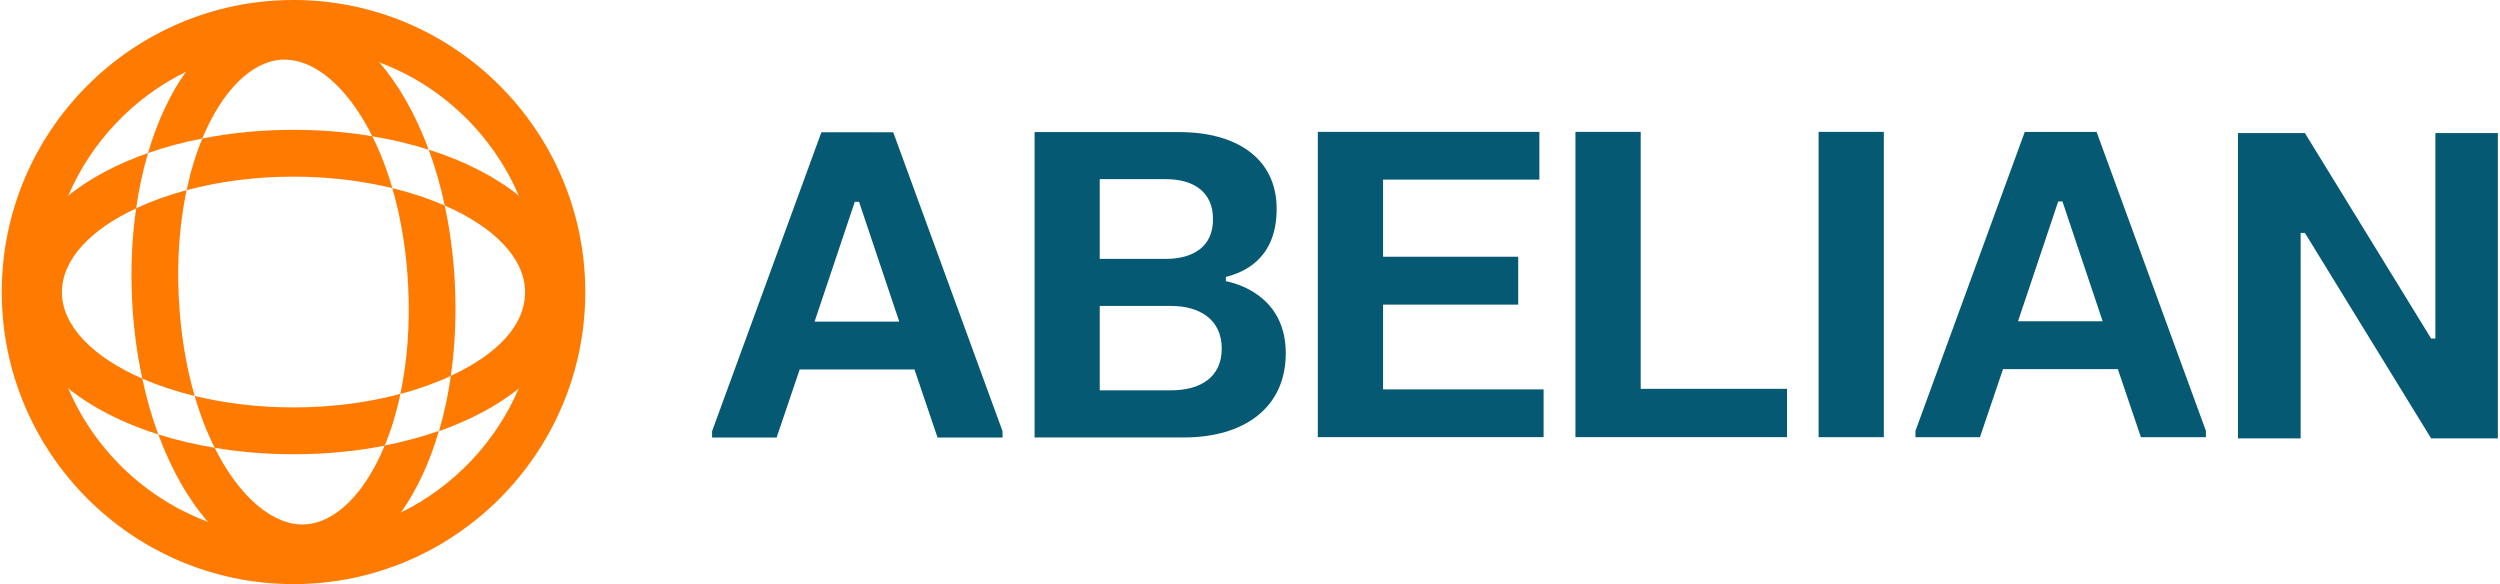
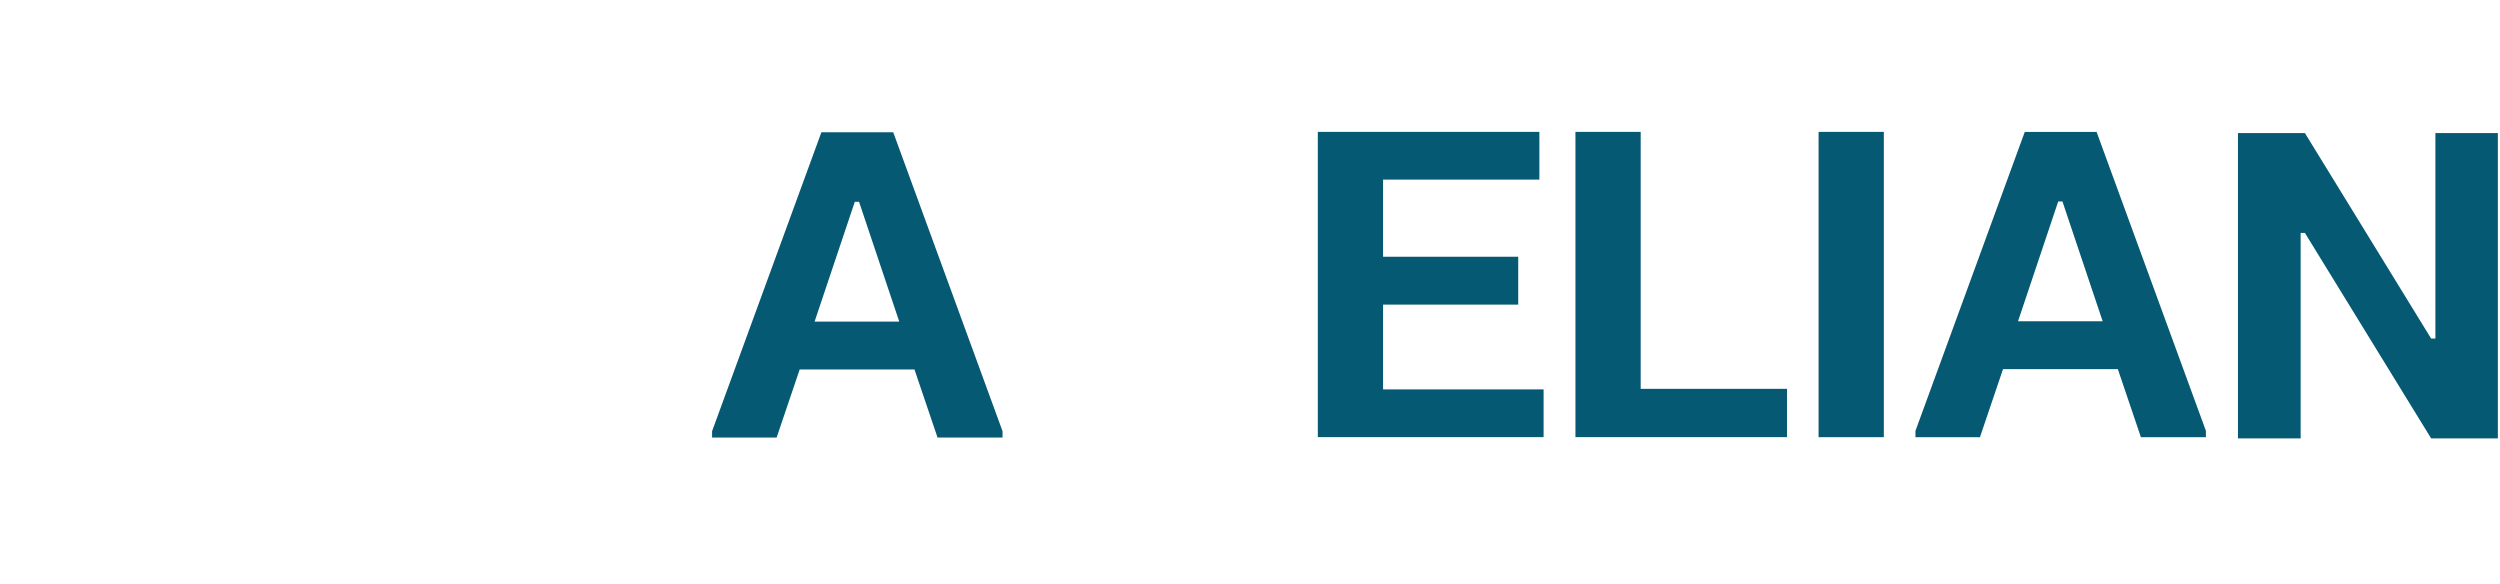
<svg xmlns="http://www.w3.org/2000/svg" width="642" height="150" viewBox="0 0 642 150" fill="none">
  <g clip-path="url(#clip0_883_124)">
    <path d="M182.862 112.351V110.732L210.936 33.959H229.378L257.452 110.732V112.351H240.758L234.836 94.878H205.359L199.438 112.351H182.874H182.862ZM209.176 82.582H230.924L220.603 51.825H219.509L209.188 82.582H209.176Z" fill="#065972" />
-     <path d="M265.681 33.923H302.875C317.393 33.923 327.845 40.565 327.845 53.634C327.845 66.704 319.105 70.025 314.801 71.108V72.203C319.926 73.238 330.187 77.44 330.187 90.712C330.187 104.805 319.355 112.339 304.04 112.339H265.681V33.923ZM282.411 46.017V66.478H299.379C306.501 66.478 311.555 63.276 311.495 56.241C311.495 49.218 306.442 46.005 299.379 46.005H282.411V46.017ZM282.411 78.571V100.234H300.746C308.142 100.234 313.743 96.961 313.743 89.522C313.743 82.082 308.142 78.571 300.746 78.571H282.411Z" fill="#065972" />
    <path d="M338.416 33.864H395.313V46.124H355.17V65.93H389.879V78.226H355.17V99.996H396.395V112.256H338.416V33.864Z" fill="#065972" />
    <path d="M404.575 33.864H421.329V99.853H458.903V112.256H404.575V33.864Z" fill="#065972" />
    <path d="M467.013 33.864H483.767V112.268H467.013V33.864Z" fill="#065972" />
    <path d="M491.888 112.268V110.649L519.961 33.876H538.404L566.478 110.649V112.268H549.783L543.862 94.794H514.373L508.451 112.268H491.888ZM518.214 82.499H539.962L529.64 51.742H528.547L518.225 82.499H518.214Z" fill="#065972" />
    <path d="M574.706 34.173H591.9L624.314 86.939H625.408V34.173H641.448V112.577H624.314L591.9 59.812H590.806V112.577H574.706V34.173Z" fill="#065972" />
-     <path d="M75.371 0C34.051 0 0.448 33.638 0.448 75C0.448 116.362 34.051 150 75.371 150C116.691 150 150.294 116.351 150.294 75C150.294 33.649 116.691 0 75.371 0ZM103.029 131.562C94.681 135.669 85.288 137.978 75.371 137.978C67.642 137.978 60.222 136.585 53.385 134.003C37.285 127.98 24.265 115.505 17.535 99.746C14.265 92.14 12.458 83.796 12.458 75C12.458 66.204 14.253 57.824 17.535 50.23C23.492 36.363 34.265 25.044 47.749 18.438C56.096 14.319 65.478 12.022 75.383 12.022C83.148 12.022 90.567 13.438 97.44 16.021C113.516 22.056 126.477 34.506 133.219 50.23C136.489 57.836 138.296 66.216 138.296 75C138.296 83.784 136.501 92.152 133.219 99.758C127.286 113.613 116.513 124.921 103.041 131.562H103.029Z" fill="#FF7A00" />
-     <path d="M98.784 114.434C93.647 126.861 86.001 134.3 78.284 134.669C70.234 135.05 61.519 127.801 55.121 114.982C50.02 114.16 45.181 112.994 40.651 111.554C43.956 120.505 48.284 128.146 53.374 133.979C60.342 142.037 68.677 146.691 77.595 146.691C78.011 146.691 78.439 146.691 78.855 146.655C88.249 146.203 96.56 140.644 103.017 131.539C107.036 125.849 110.342 118.767 112.708 110.673C108.356 112.185 103.683 113.446 98.76 114.41L98.784 114.434ZM45.906 76.428C45.407 66.228 46.204 56.931 47.916 48.826C43.207 50.087 38.855 51.67 34.967 53.48C33.897 60.859 33.516 68.775 33.921 77.012C34.265 84.094 35.169 90.867 36.548 97.223C40.603 98.996 45.121 100.496 49.997 101.686C47.821 94.259 46.37 85.772 45.918 76.428H45.906ZM116.822 72.977C116.477 65.918 115.574 59.133 114.206 52.789C110.151 51.016 105.621 49.504 100.746 48.314C102.922 55.753 104.373 64.24 104.824 73.572C105.324 83.772 104.527 93.069 102.815 101.174C107.524 99.913 111.876 98.353 115.764 96.532C116.56 91.081 116.965 85.344 116.965 79.392C116.965 77.285 116.917 75.155 116.81 72.988L116.822 72.977ZM97.428 16.021C90.104 7.558 81.281 2.833 71.887 3.309C62.494 3.773 54.182 9.332 47.737 18.438C43.695 24.127 40.389 31.209 38.011 39.303C42.363 37.768 47.036 36.506 51.959 35.566C57.072 23.139 64.741 15.688 72.458 15.319C72.672 15.319 72.874 15.307 73.088 15.307C80.127 15.307 87.63 21.08 93.588 31.245C94.289 32.435 94.967 33.697 95.609 35.006C100.71 35.828 105.55 36.994 110.08 38.434C106.798 29.507 102.47 21.878 97.428 16.033V16.021Z" fill="#FF7A00" />
-     <path d="M75.371 104.626C66.346 104.626 57.737 103.555 49.996 101.686C51.423 106.614 53.159 111.078 55.133 114.994C61.53 116.077 68.32 116.648 75.383 116.648C83.623 116.648 91.507 115.886 98.796 114.434C100.436 110.494 101.792 106.031 102.838 101.151C94.574 103.365 85.216 104.626 75.383 104.626H75.371ZM15.906 75C15.906 66.632 23.302 58.919 34.967 53.492C35.668 48.504 36.703 43.755 38.011 39.303C29.961 42.112 23.017 45.838 17.523 50.23C8.926 57.11 3.896 65.644 3.896 75C3.896 84.356 8.926 92.878 17.523 99.746C23.611 104.626 31.495 108.673 40.65 111.566C38.998 107.09 37.606 102.281 36.536 97.223C23.98 91.759 15.894 83.749 15.894 75H15.906ZM133.219 50.23C127.131 45.362 119.247 41.315 110.092 38.422C111.744 42.898 113.136 47.707 114.218 52.789C126.774 58.253 134.836 66.263 134.836 75.012C134.836 83.76 127.44 91.069 115.775 96.532C115.074 101.531 114.039 106.281 112.731 110.721C120.758 107.9 127.725 104.174 133.219 99.782C141.816 92.902 146.846 84.368 146.846 75.024C146.846 65.68 141.816 57.134 133.219 50.254V50.23ZM95.621 34.994C89.224 33.911 82.446 33.34 75.371 33.34C67.131 33.34 59.271 34.126 51.958 35.566C50.318 39.506 48.962 43.945 47.916 48.837C56.18 46.623 65.537 45.362 75.371 45.362C84.396 45.362 93.005 46.433 100.746 48.302C99.319 43.374 97.583 38.922 95.609 34.994H95.621Z" fill="#FF7A00" />
  </g>
  <defs>
    <clipPath id="clip0_883_124">
      <rect width="641" height="150" fill="white" transform="translate(0.448)" />
    </clipPath>
  </defs>
</svg>